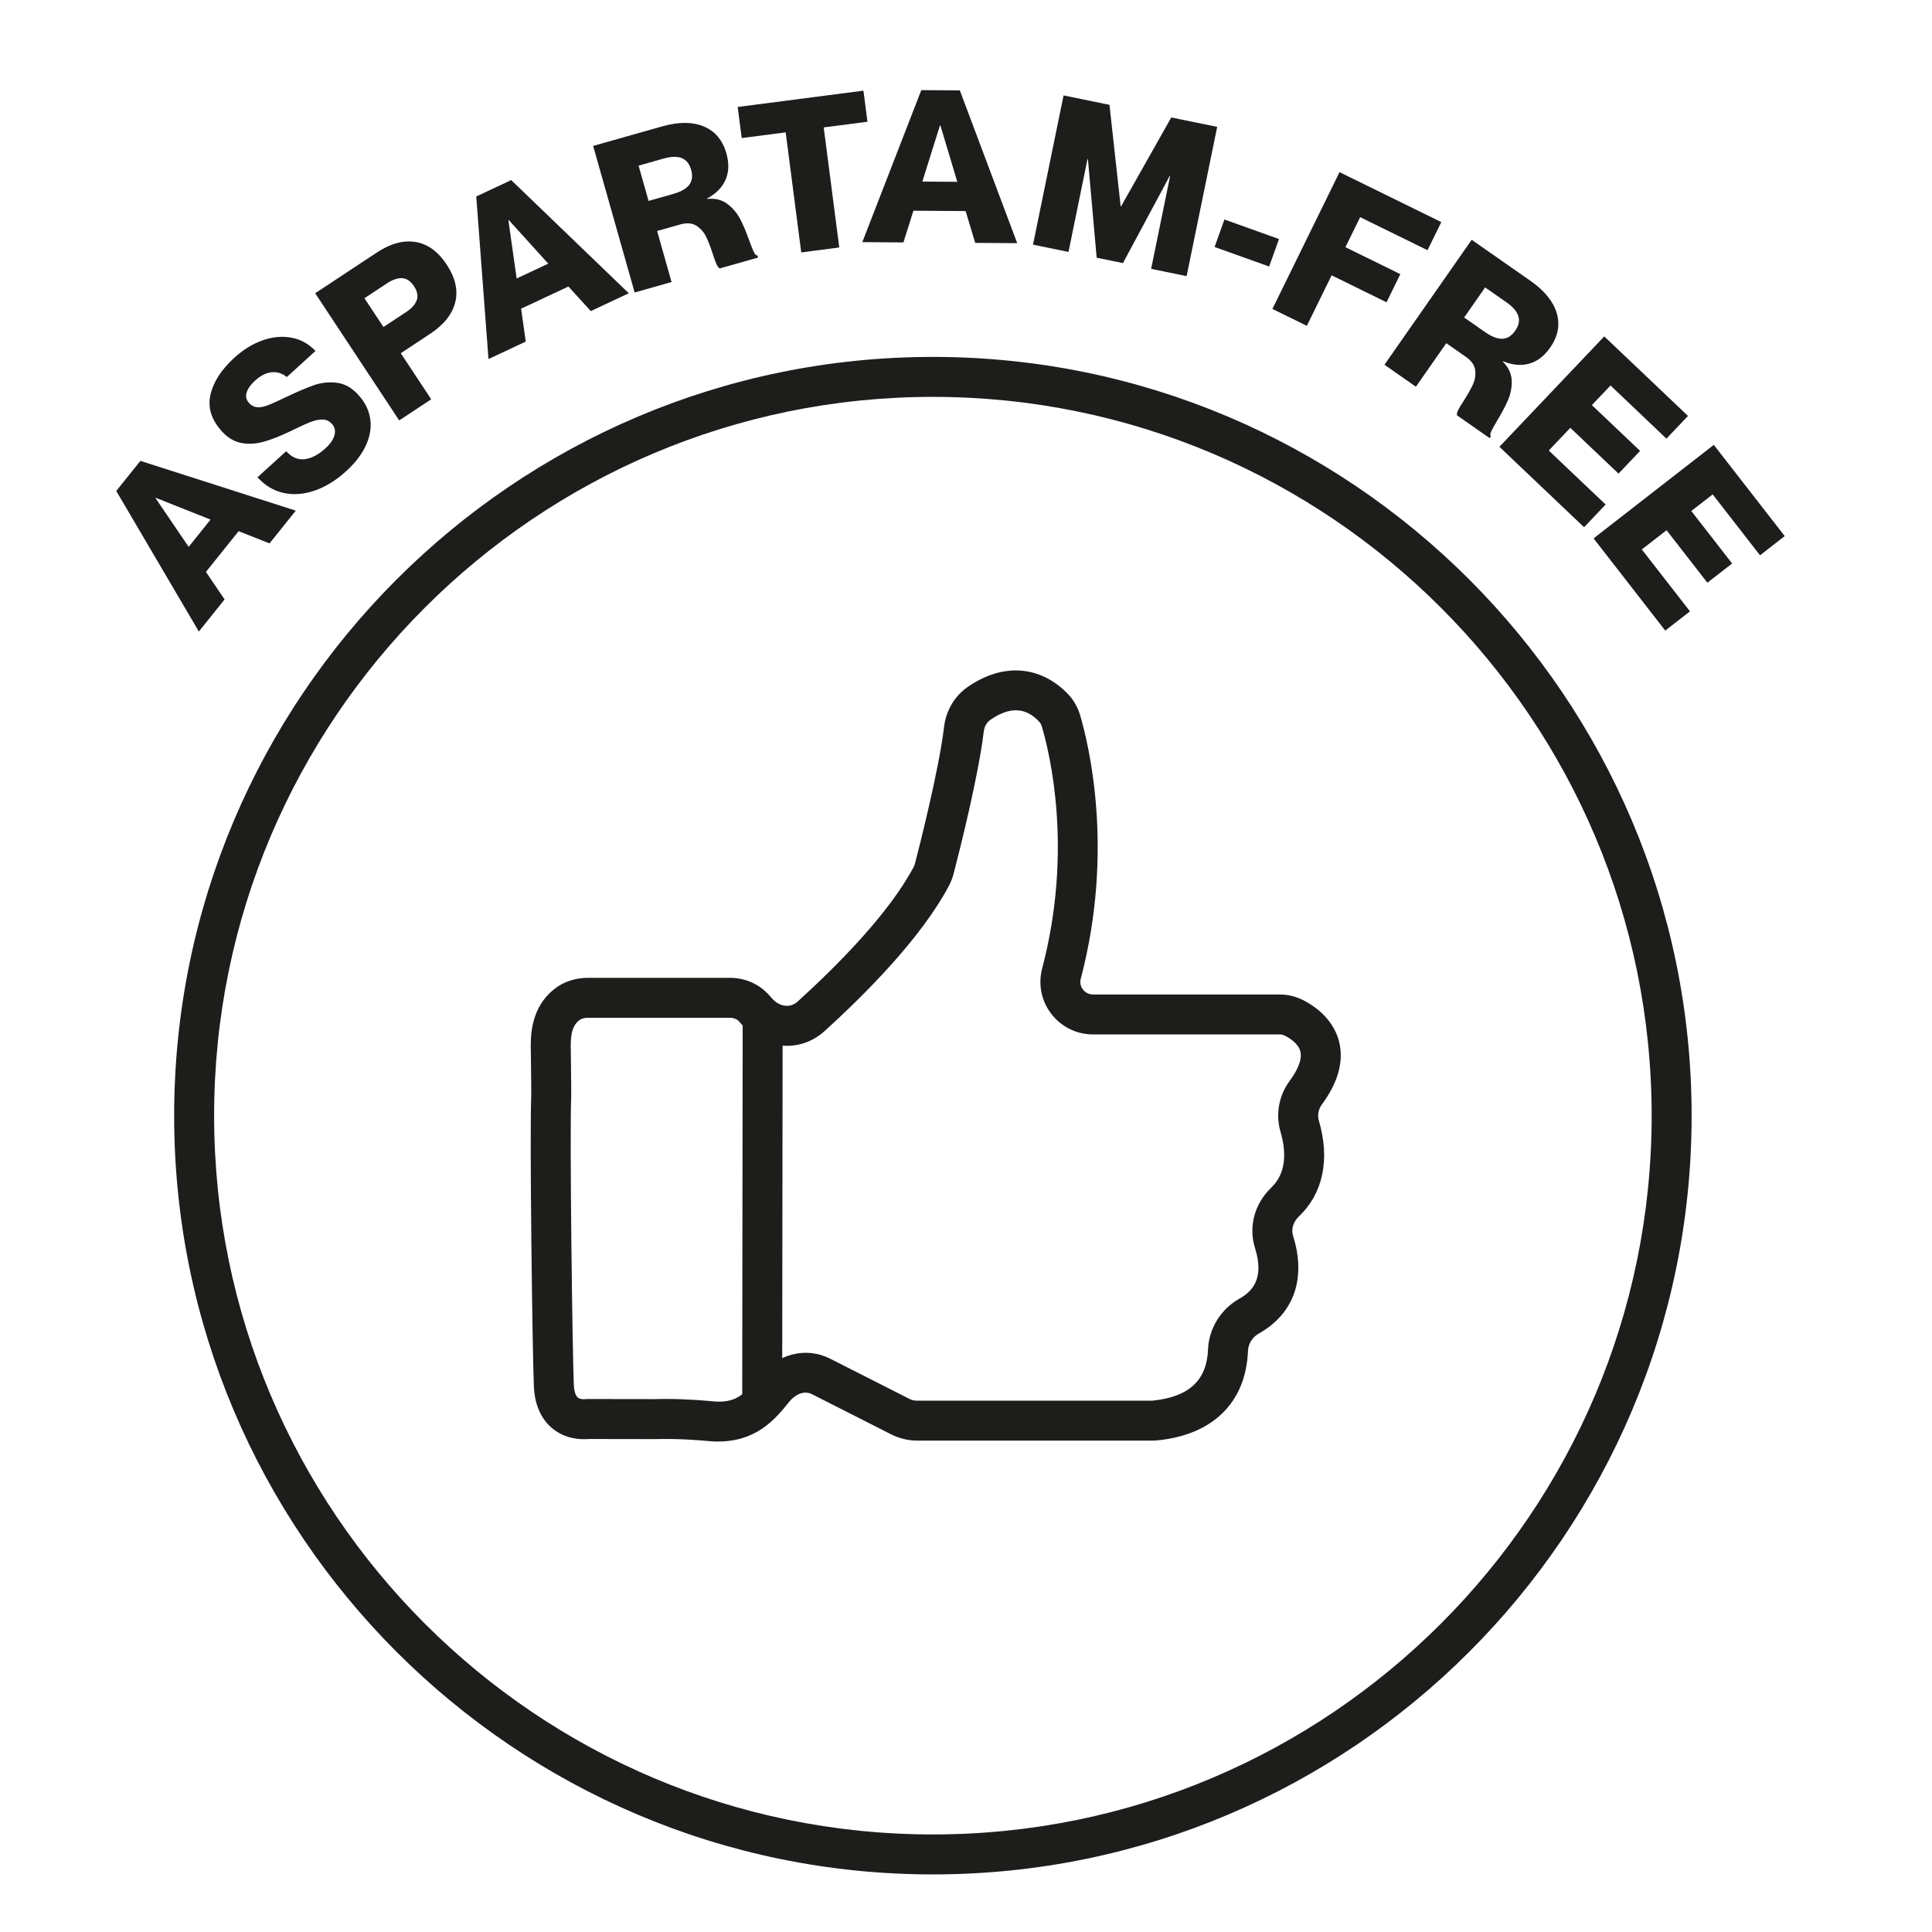
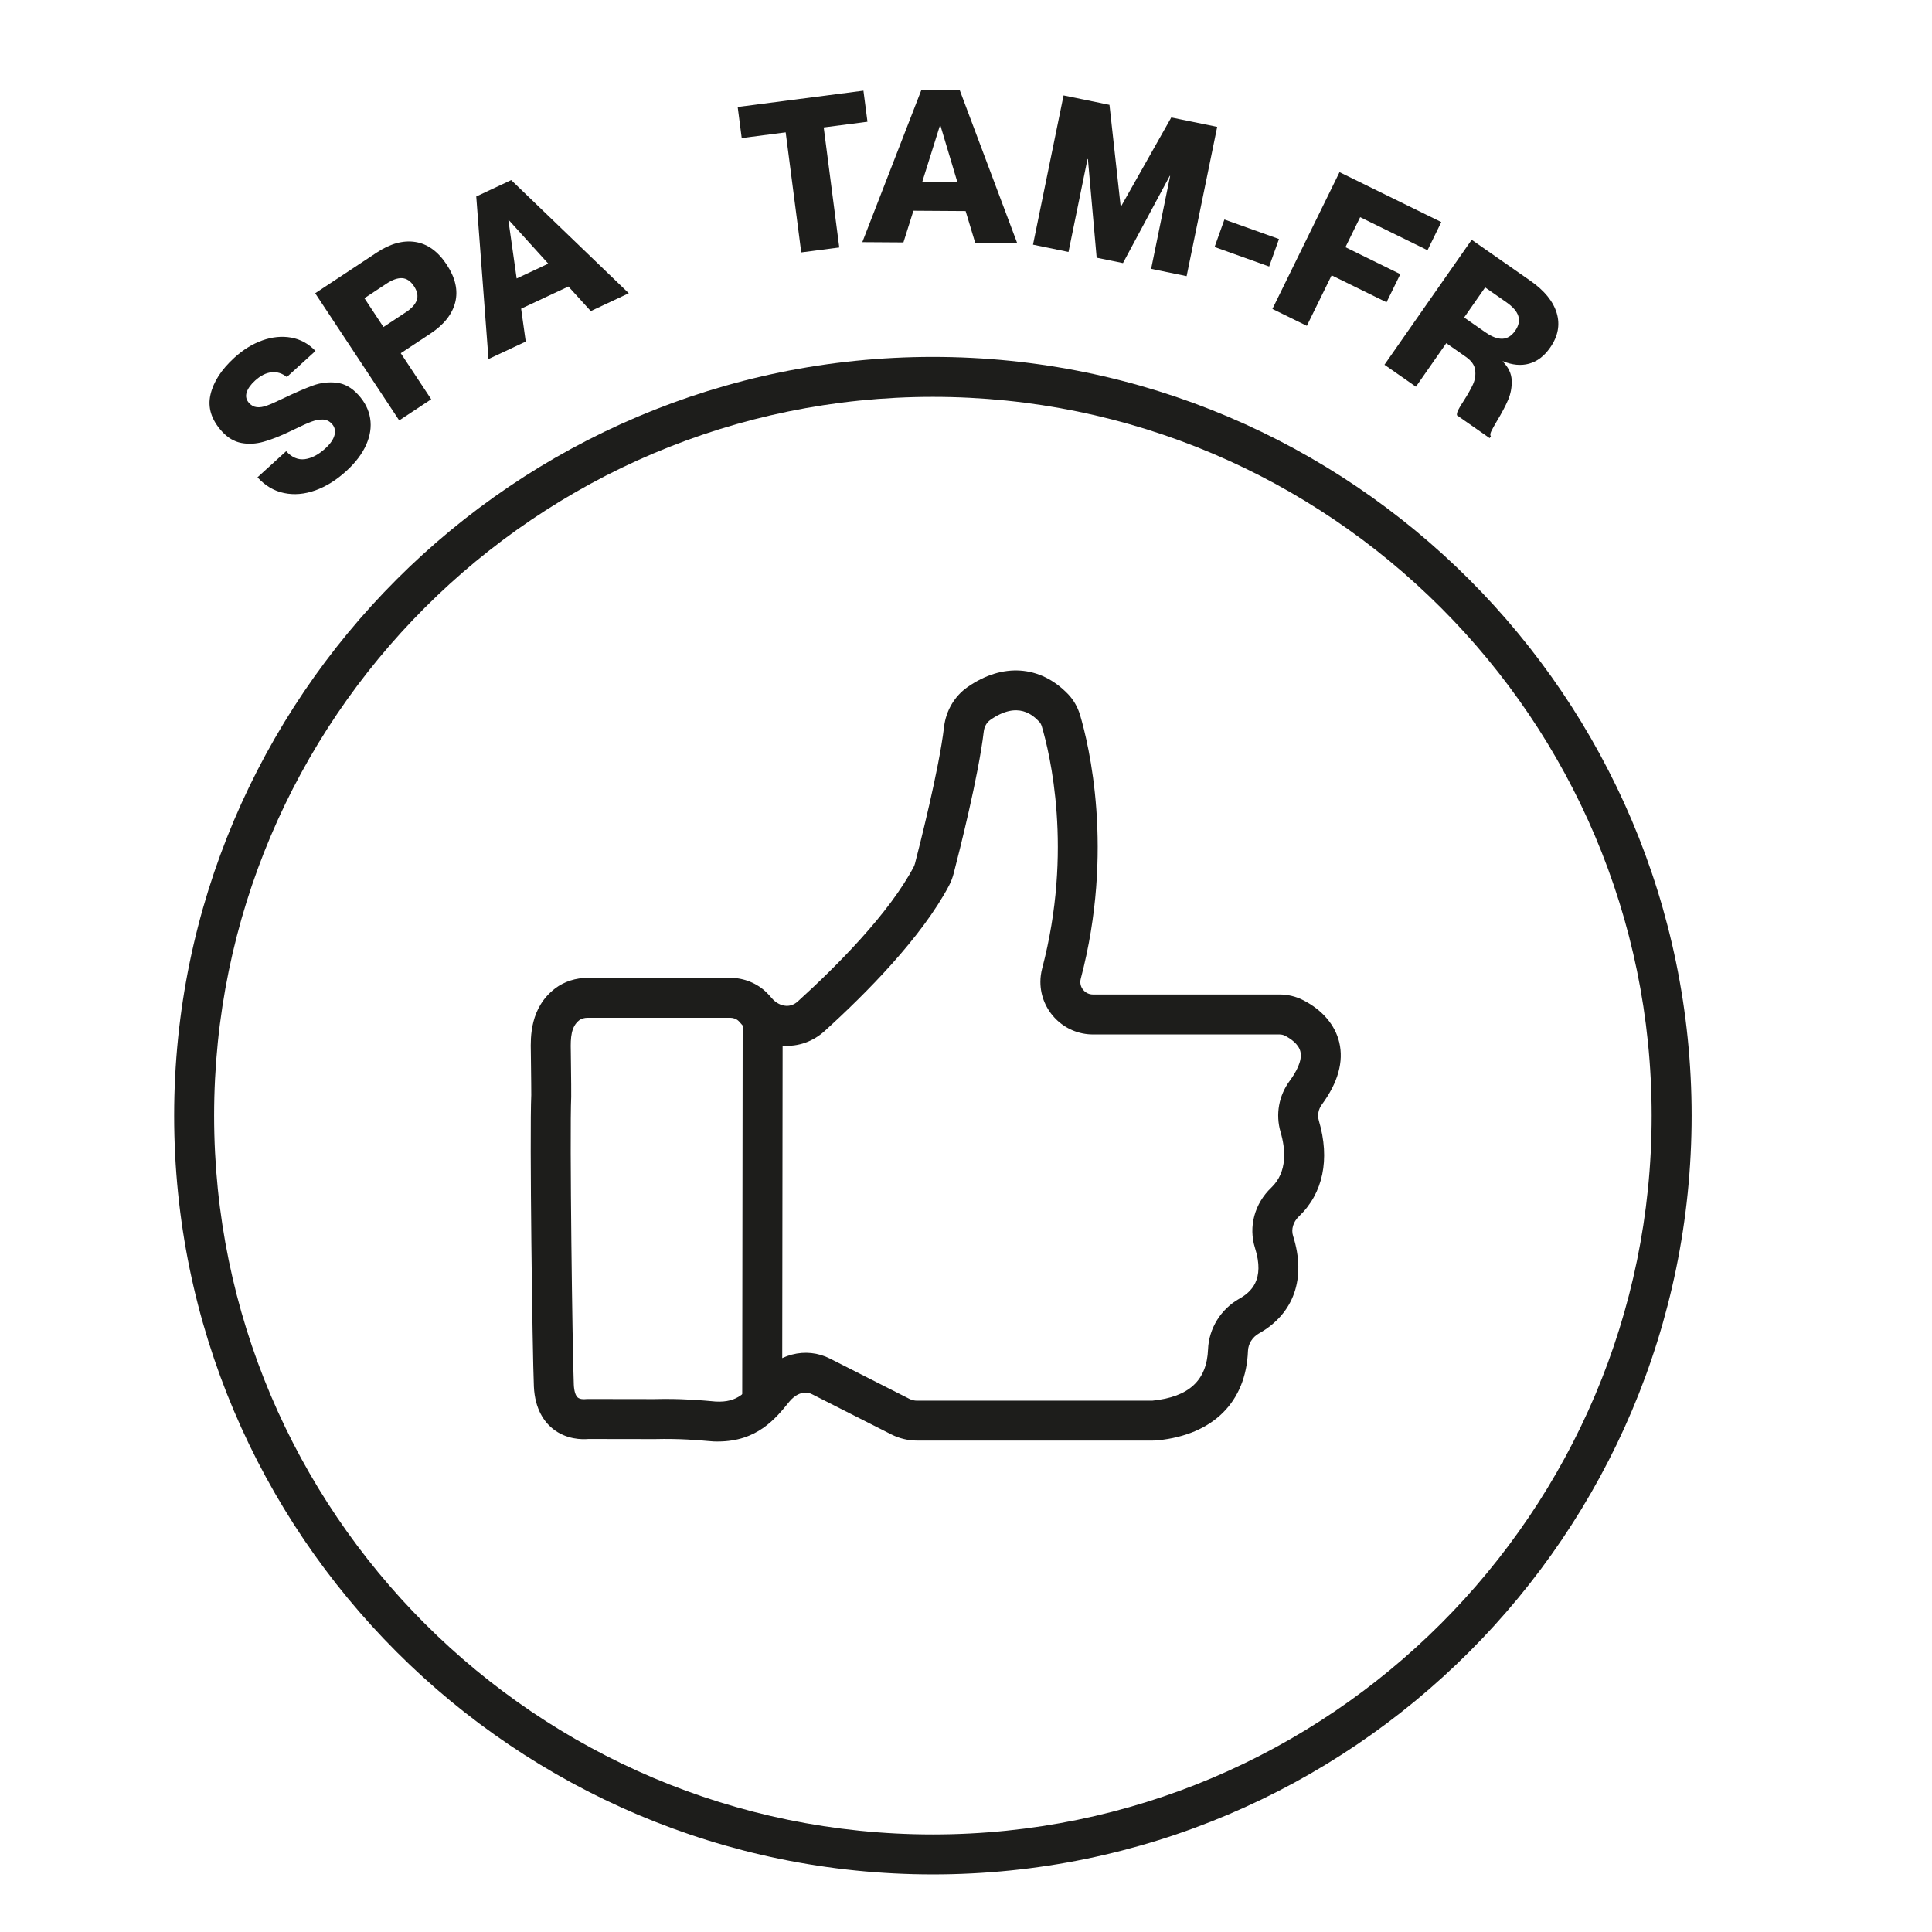
<svg xmlns="http://www.w3.org/2000/svg" viewBox="0 0 570 570" height="570" width="570" id="CAFE">
  <path style="fill:#1d1d1b;" d="M275.23,553.01c-123.43,0-223.85-100.42-223.85-223.85s100.42-223.86,223.85-223.86,223.85,100.42,223.85,223.86-100.42,223.85-223.85,223.85ZM275.23,117.09c-116.93,0-212.06,95.13-212.06,212.07s95.13,212.06,212.06,212.06,212.06-95.13,212.06-212.06-95.13-212.07-212.06-212.07Z" />
  <path style="fill:#1d1d1b;" d="M211.79,425.3c-.38,0-.76,0-1.15-.02-.3-.01-.89-.06-1.73-.13-2.76-.25-8.44-.75-15.7-.57l-19.63-.03c-1.76.16-6.52.22-10.58-3.09-2.34-1.91-5.19-5.62-5.49-12.4-.43-9.99-1.29-74.76-.77-86,.02-.83-.05-5.53-.08-8.73l-.05-4.1c-.09-4.2-.28-12.95,7.22-18.65,2.62-1.99,6.04-3.09,9.61-3.09h41.97c4.09,0,8.04,1.61,10.85,4.42.44.43.92.96,1.4,1.53,1.14,1.36,2.66,2.2,4.18,2.3,1.27.1,2.5-.35,3.56-1.31,11.59-10.52,26.92-25.95,34.17-39.67.17-.33.29-.65.4-1.07,1.17-4.52,7.08-27.64,8.56-40.26.57-4.77,3.09-9.04,6.92-11.72,10.32-7.2,21.39-6.45,29.6,2.01,1.65,1.7,2.89,3.85,3.6,6.21,2.57,8.69,10.19,39.95.21,77.83-.08.31-.13.64-.13.92,0,2.05,1.67,3.72,3.72,3.72h55.02c2.46,0,4.89.58,7.02,1.68,5.65,2.89,9.43,7.33,10.64,12.47,1.34,5.69-.38,11.85-5.13,18.3-1.04,1.41-1.37,3.15-.89,4.79,3.35,11.39,1.25,21.43-5.9,28.25-1.67,1.59-2.33,3.8-1.71,5.75,3.95,12.47.27,22.96-10.09,28.78-1.9,1.07-3.14,3.04-3.22,5.14-.58,15.11-10.28,24.73-26.59,26.38-.55.05-1.1.08-1.65.08h-69.38c-2.62,0-5.24-.63-7.58-1.81l-23.39-11.86c-2.63-1.34-5.24.35-6.72,2.18-4.06,5.02-9.5,11.76-21.08,11.76ZM196.42,412.74c6.2,0,11.21.45,13.55.66l1.13.1c6.68.39,8.97-2.87,12.16-6.81,5.97-7.36,14.5-9.47,21.67-5.83l23.39,11.86c.69.35,1.47.53,2.24.53h69.38c10.88-1.08,16.11-6.02,16.47-15.13.23-6.16,3.77-11.89,9.23-14.96,3.41-1.92,7.6-5.55,4.63-14.95-1.99-6.28-.14-13.12,4.81-17.84,4.87-4.64,4.17-11.49,2.72-16.41-1.51-5.2-.53-10.69,2.71-15.09,1.79-2.43,3.79-5.91,3.15-8.61-.54-2.33-3.09-3.94-4.54-4.69-.49-.25-1.05-.38-1.64-.38h-55.02c-8.55,0-15.51-6.96-15.51-15.51,0-1.3.18-2.62.51-3.92,9.21-34.94,2.25-63.54-.1-71.47-.17-.55-.43-1.02-.76-1.36-1.68-1.73-6.15-6.32-14.4-.55-1.09.76-1.79,1.98-1.96,3.43-1.54,13.04-7.17,35.31-8.86,41.82-.32,1.27-.78,2.46-1.37,3.61-8.05,15.26-24.39,31.76-36.69,42.92-3.42,3.12-7.8,4.69-12.29,4.34-4.77-.32-9.18-2.64-12.42-6.51-.22-.26-.43-.5-.64-.71-.66-.66-1.57-1.01-2.56-1.01h-41.97c-1.01,0-1.9.25-2.48.68-2.51,1.91-2.65,5.22-2.56,9.02l.05,4.19c.05,3.53.1,8.8.07,9.45-.49,10.63.36,75.31.77,84.92.08,1.83.5,3.2,1.14,3.76.61.53,1.7.55,2.05.51l.79-.05,19.78.03c1.15-.03,2.27-.05,3.36-.05Z" />
  <rect style="fill:#1d1d1b;" transform="translate(-132.76 581.93) rotate(-89.93)" height="11.79" width="113.74" y="351.53" x="168.09" />
-   <path style="fill:#1d1d1b;" d="M34.3,144.85l7.12-8.88,45.85,14.69-7.75,9.66-9.12-3.61-9.64,12.02,5.5,8.12-7.59,9.47-24.37-41.47ZM62.11,153.29l-16.13-6.41-.08.1,9.76,14.36,6.45-8.04Z" />
  <path style="fill:#1d1d1b;" d="M93.04,144.67c-3.18,1.14-6.26,1.41-9.23.79-2.97-.61-5.58-2.16-7.84-4.64l8.46-7.7c1.67,1.83,3.5,2.61,5.5,2.35,2-.26,4.01-1.31,6.02-3.14,1.52-1.38,2.43-2.71,2.75-3.99.31-1.28.06-2.36-.76-3.26-.76-.84-1.65-1.27-2.68-1.3-1.02-.03-2.14.17-3.35.62-1.21.45-2.89,1.2-5.05,2.26l-1.37.65c-2.88,1.38-5.45,2.39-7.71,3.02-2.26.64-4.44.76-6.56.36-2.12-.4-4.02-1.52-5.72-3.38-3.13-3.44-4.27-7.05-3.41-10.84.86-3.79,3.21-7.43,7.05-10.93,2.6-2.37,5.36-4.07,8.27-5.11,2.91-1.03,5.74-1.31,8.47-.83,2.74.49,5.14,1.8,7.2,3.94l-8.46,7.7c-1.34-1.1-2.83-1.57-4.47-1.41-1.64.16-3.27.98-4.88,2.44-1.3,1.18-2.14,2.36-2.5,3.51s-.13,2.2.72,3.13c.65.71,1.4,1.12,2.26,1.22.86.1,1.85-.05,2.98-.46,1.13-.41,2.7-1.1,4.7-2.07,3.67-1.76,6.64-3.04,8.9-3.86,2.26-.82,4.58-1.09,6.94-.83,2.36.26,4.52,1.46,6.46,3.6,1.92,2.11,3.08,4.42,3.48,6.95.4,2.53,0,5.13-1.19,7.8-1.19,2.67-3.15,5.25-5.88,7.74-2.91,2.65-5.96,4.55-9.15,5.69Z" />
  <path style="fill:#1d1d1b;" d="M92.99,86.52l18.2-12.03c3.99-2.63,7.78-3.67,11.37-3.1,3.59.57,6.67,2.79,9.23,6.68,2.56,3.88,3.4,7.59,2.52,11.11-.89,3.53-3.32,6.6-7.31,9.24l-8.76,5.79,8.98,13.59-9.44,6.24-24.78-37.51ZM119.7,92.16c1.71-1.13,2.8-2.33,3.25-3.58.45-1.25.18-2.63-.81-4.14-.99-1.5-2.15-2.29-3.49-2.37-1.33-.08-2.85.45-4.57,1.58l-6.56,4.33,5.61,8.5,6.56-4.33Z" />
  <path style="fill:#1d1d1b;" d="M140.52,57.96l10.3-4.83,34.69,33.39-11.21,5.26-6.6-7.25-13.95,6.54,1.36,9.71-10.99,5.15-3.61-47.96ZM161.76,77.79l-11.66-12.87-.11.05,2.44,17.19,9.34-4.38Z" />
-   <path style="fill:#1d1d1b;" d="M175,43.05l20.39-5.77c4.84-1.37,8.93-1.36,12.26.03s5.55,4.04,6.66,7.95c.83,2.95.74,5.55-.27,7.82s-2.83,4.1-5.44,5.49l.03.12c2.37-.24,4.36.26,5.97,1.48,1.61,1.22,2.87,2.72,3.79,4.48.91,1.77,1.81,3.9,2.69,6.39.58,1.58,1.02,2.69,1.34,3.35.32.65.67.99,1.07,1l.17.6-11.31,3.2c-.36-.2-.69-.63-.98-1.29-.3-.66-.65-1.65-1.07-2.96-.69-2.12-1.36-3.84-2.02-5.18-.66-1.34-1.62-2.4-2.86-3.18-1.25-.78-2.84-.9-4.77-.35l-6.78,1.92,4.26,15.06-10.89,3.08-12.25-43.26ZM198.73,57.18c2.22-.63,3.76-1.52,4.63-2.68.87-1.16,1.05-2.63.55-4.4-.5-1.77-1.43-2.93-2.78-3.46-1.35-.53-3.13-.49-5.35.14l-7.38,2.09,2.95,10.41,7.38-2.09Z" />
  <path style="fill:#1d1d1b;" d="M231.8,39.05l-12.97,1.68-1.19-9.17,37.1-4.81,1.19,9.17-12.91,1.67,4.59,35.42-11.22,1.46-4.59-35.42Z" />
  <path style="fill:#1d1d1b;" d="M271.8,26.59l11.38.08,16.93,45.07-12.39-.08-2.83-9.39-15.4-.1-2.95,9.35-12.13-.08,17.4-44.84ZM282.43,53.64l-4.98-16.63h-.13s-5.2,16.56-5.2,16.56l10.31.07Z" />
  <path style="fill:#1d1d1b;" d="M313.78,28.15l13.55,2.78,3.3,29.94.12.02,14.81-26.23,13.55,2.77-9.02,44.04-10.47-2.15,5.61-27.41-.12-.02-13.8,25.73-7.76-1.59-2.58-29.09-.12-.02-5.61,27.41-10.47-2.15,9.02-44.04Z" />
  <path style="fill:#1d1d1b;" d="M361.24,64.76l16.1,5.76-2.9,8.11-16.1-5.76,2.9-8.11Z" />
  <path style="fill:#1d1d1b;" d="M395.2,50.79l30.03,14.73-4.07,8.3-19.87-9.75-4.35,8.86,16.2,7.95-4.07,8.3-16.2-7.95-7.31,14.9-10.16-4.98,19.8-40.36Z" />
  <path style="fill:#1d1d1b;" d="M434.17,70.73l17.37,12.13c4.12,2.88,6.7,6.05,7.74,9.51,1.03,3.46.39,6.86-1.94,10.19-1.75,2.51-3.83,4.09-6.22,4.74-2.4.65-4.96.41-7.69-.73l-.07.1c1.68,1.69,2.56,3.54,2.64,5.56.07,2.02-.29,3.94-1.07,5.77-.79,1.83-1.87,3.87-3.24,6.13-.86,1.45-1.44,2.5-1.74,3.15-.31.66-.34,1.14-.1,1.46l-.36.52-9.64-6.73c-.07-.41.05-.93.37-1.58.32-.64.86-1.55,1.62-2.7,1.2-1.87,2.11-3.48,2.73-4.84.62-1.36.83-2.77.65-4.22-.18-1.46-1.1-2.76-2.75-3.91l-5.77-4.03-8.96,12.84-9.28-6.48,25.73-36.86ZM438.26,98.05c1.89,1.32,3.56,1.95,5.01,1.89,1.45-.06,2.7-.85,3.76-2.36,1.05-1.51,1.36-2.96.92-4.34-.44-1.38-1.61-2.73-3.5-4.05l-6.29-4.39-6.19,8.87,6.29,4.39Z" />
-   <path style="fill:#1d1d1b;" d="M473.3,99.24l24.71,23.47-6.36,6.7-16.5-15.68-5.5,5.79,14.23,13.51-6.37,6.7-14.22-13.51-6.36,6.7,16.78,15.93-6.36,6.7-24.98-23.73,30.96-32.6Z" />
-   <path style="fill:#1d1d1b;" d="M505.63,131.26l20.92,26.9-7.29,5.67-13.97-17.97-6.3,4.9,12.04,15.49-7.3,5.67-12.04-15.49-7.3,5.67,14.21,18.27-7.3,5.67-21.15-27.2,35.49-27.6Z" />
</svg>